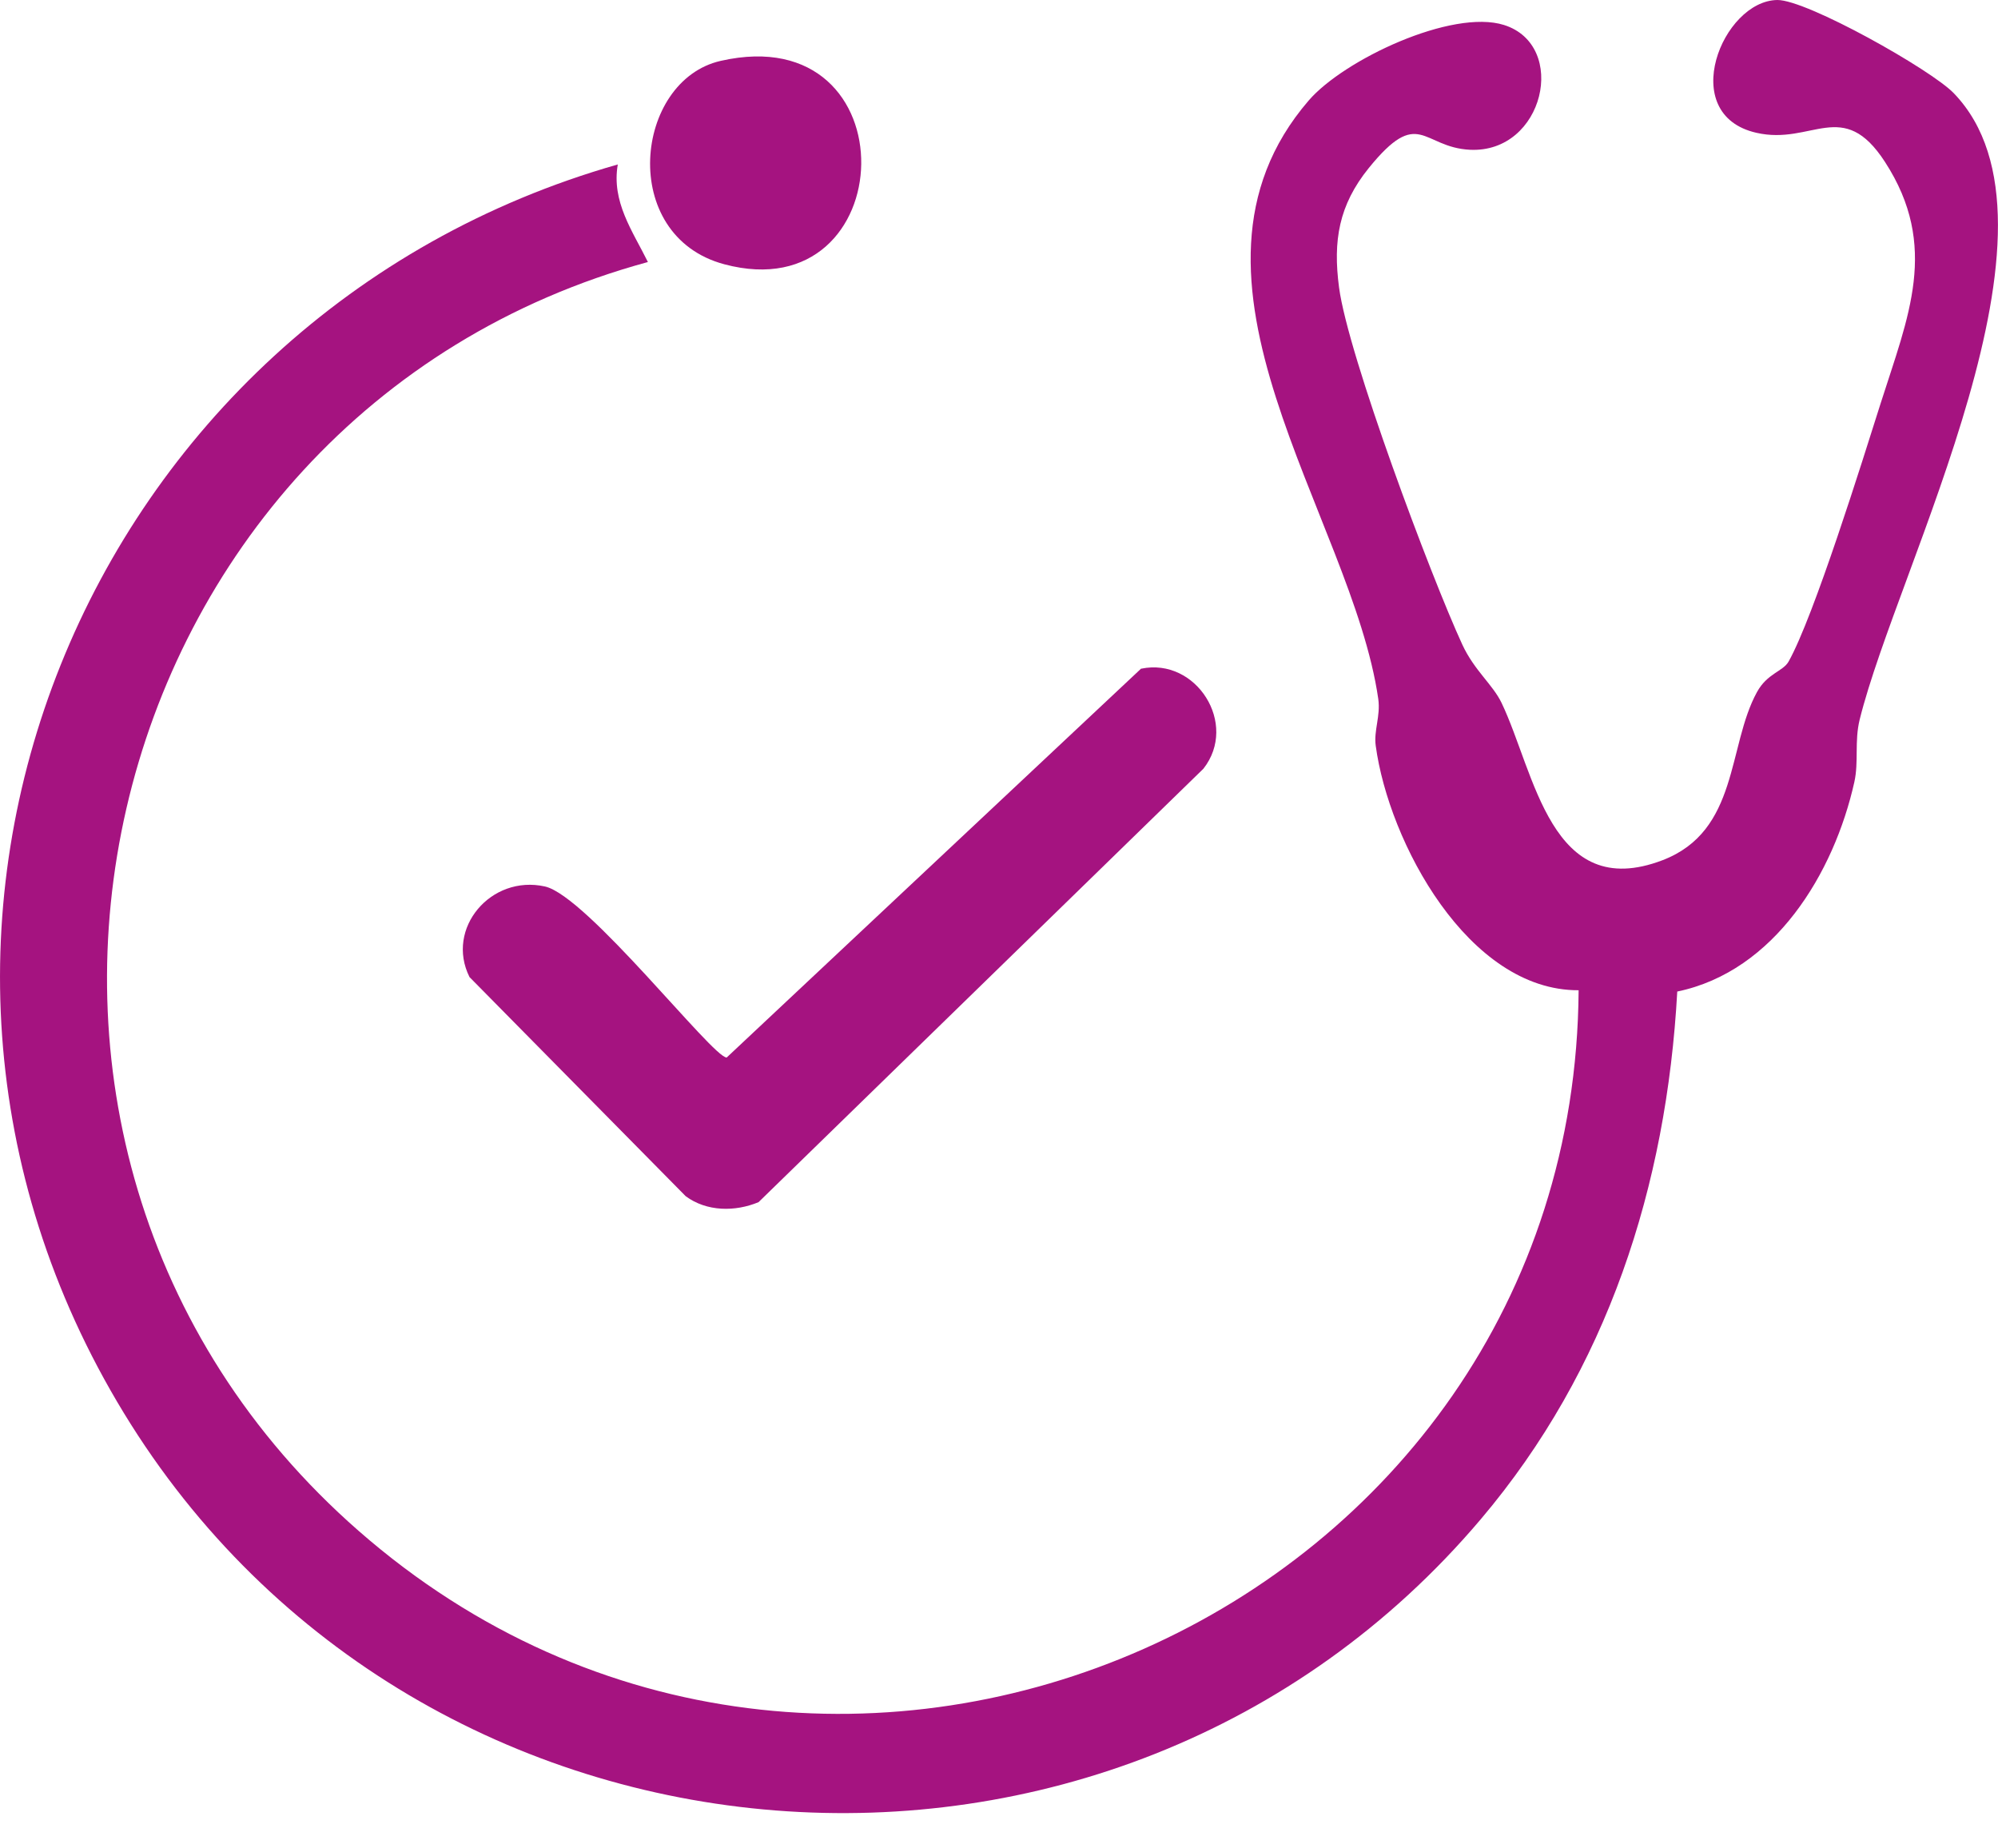
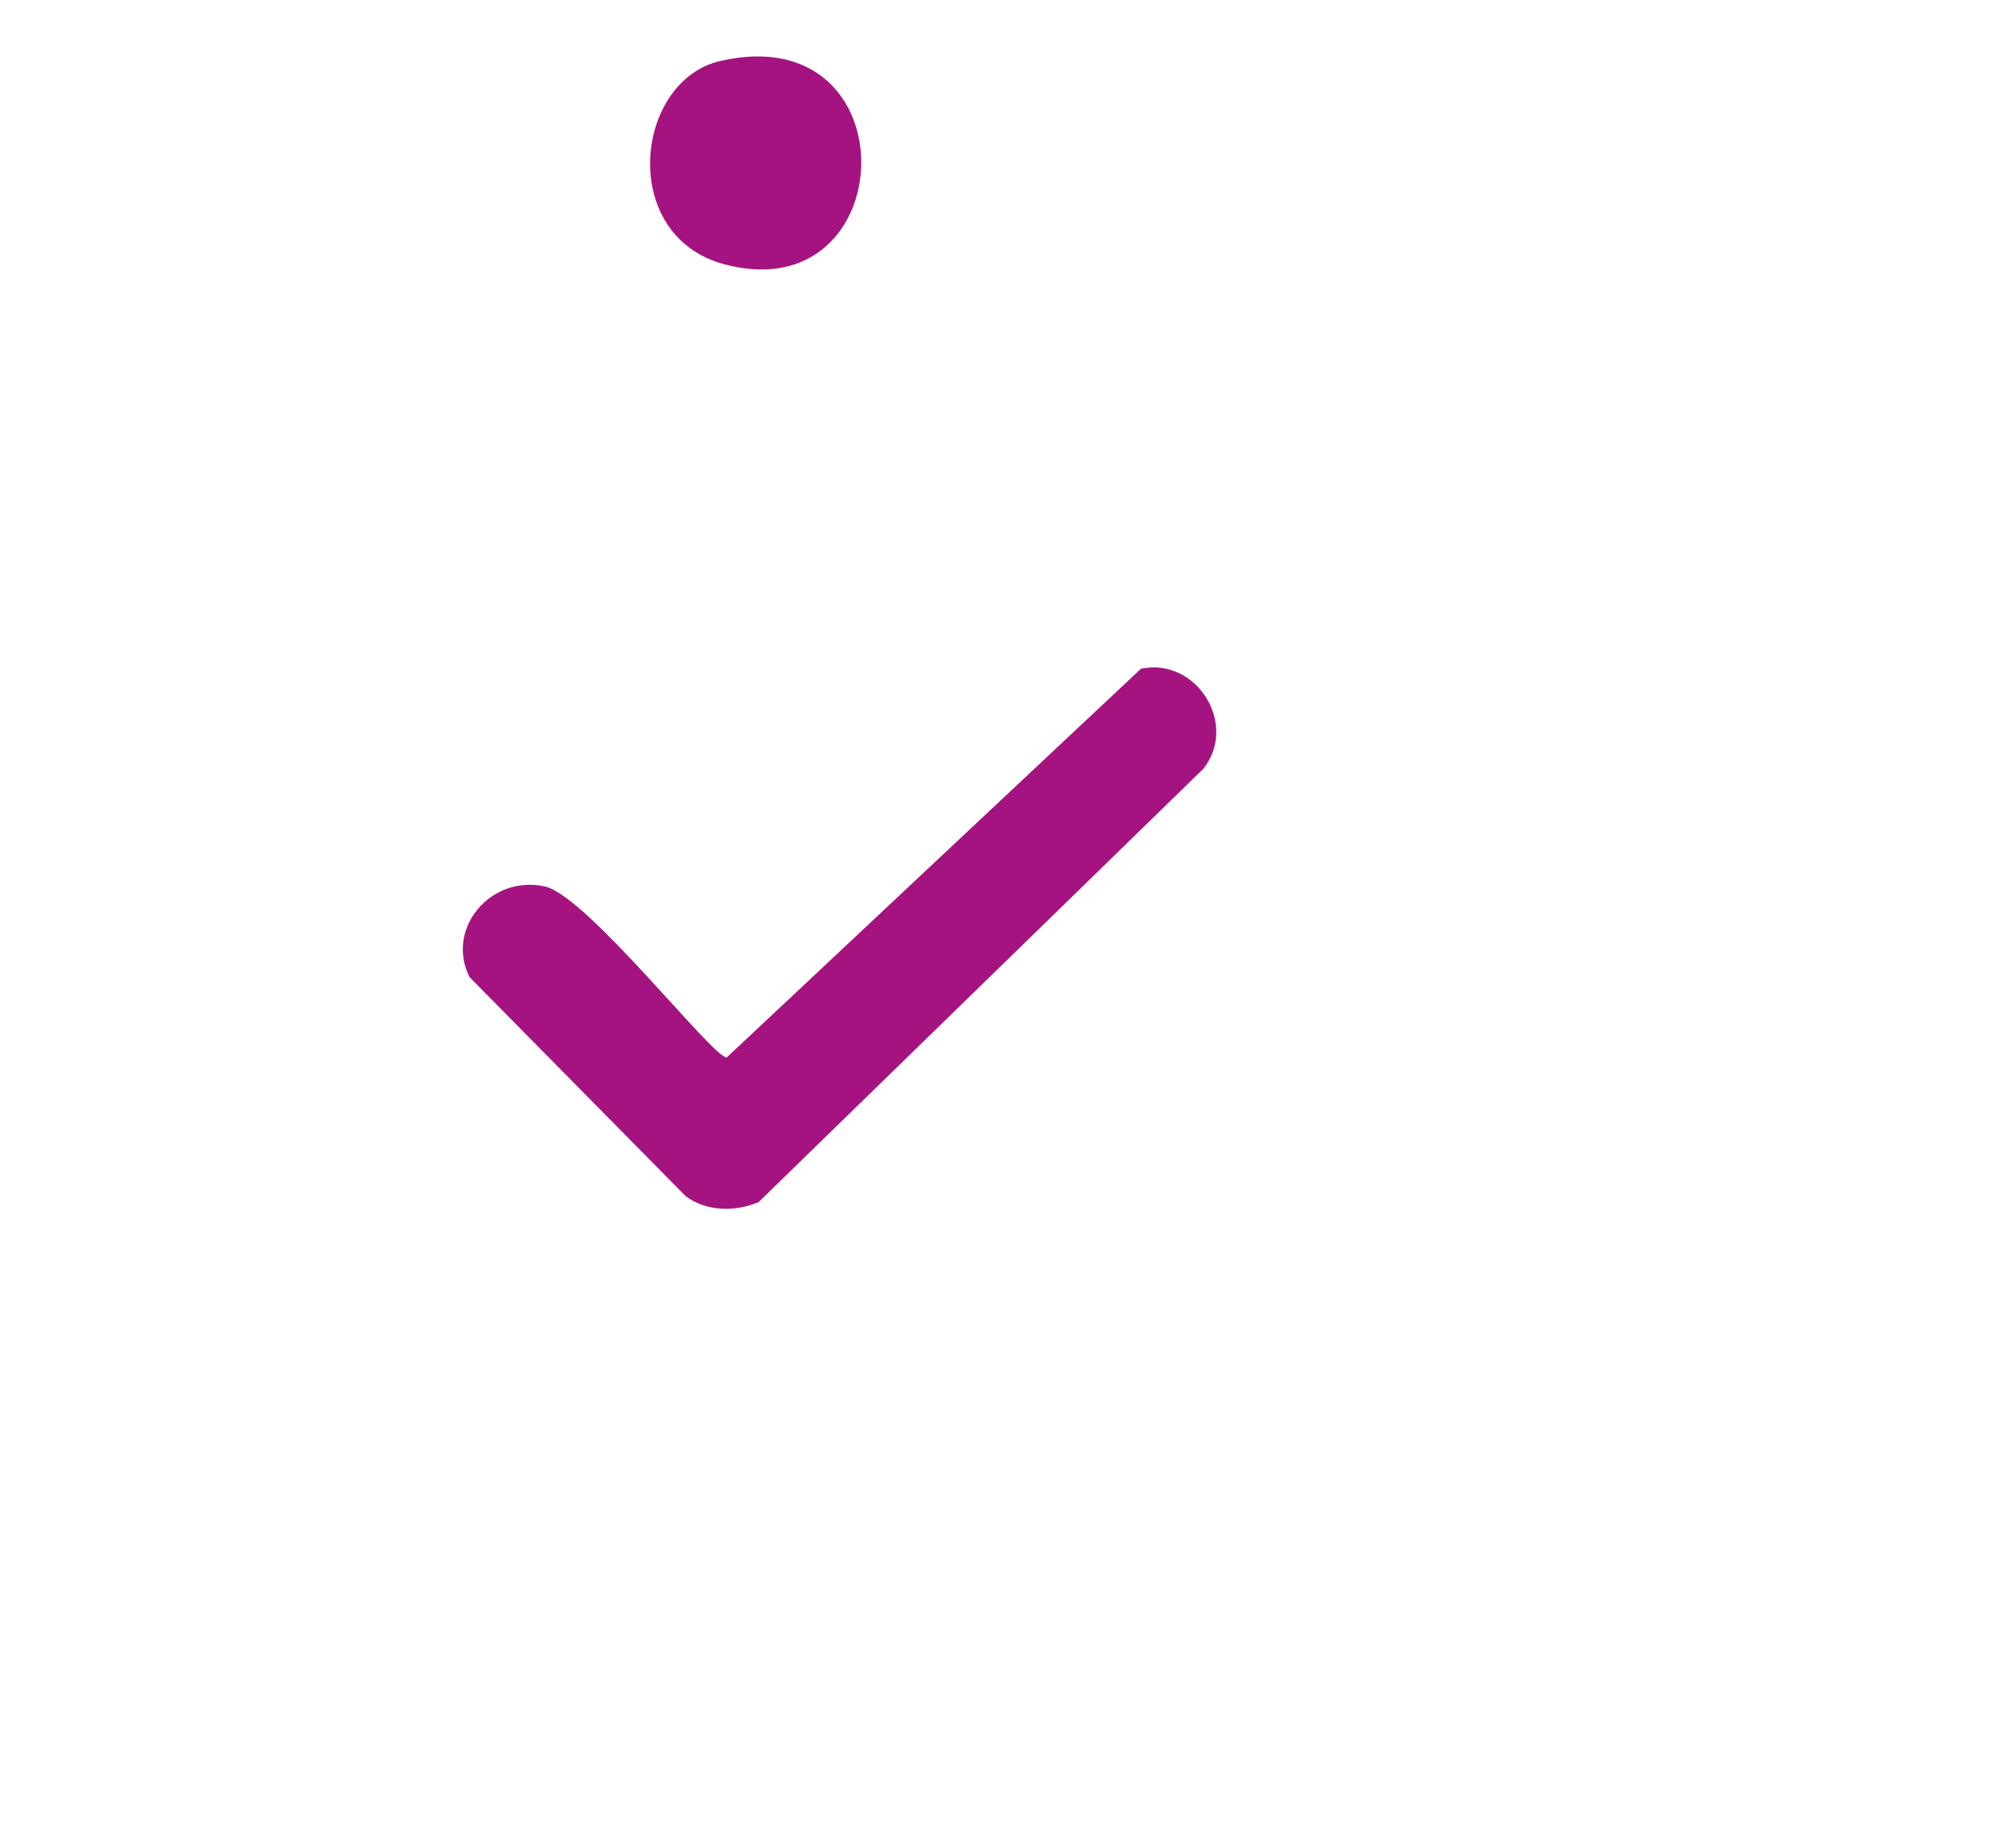
<svg xmlns="http://www.w3.org/2000/svg" width="40" height="37" viewBox="0 0 40 37" fill="none">
  <g id="Layer_1" clip-path="url(#clip0_82_226)">
-     <path id="Vector" d="M33.579 19.845C33.364 23.746 32.181 27.417 29.645 30.411C22.291 39.093 8.39 37.983 2.478 28.282C-3.398 18.639 1.686 6.335 12.368 3.292C12.24 4.039 12.66 4.617 12.971 5.245C1.725 8.307 -1.693 22.881 7.181 30.645C16.623 38.907 31.52 32.283 31.604 19.822C29.392 19.832 27.802 16.853 27.542 14.927C27.5 14.622 27.641 14.337 27.593 13.991C27.064 10.32 23.127 5.578 26.199 2.013C26.901 1.196 29.068 0.173 30.11 0.5C31.402 0.907 30.915 3.071 29.427 2.998C28.465 2.949 28.411 2.119 27.401 3.366C26.805 4.104 26.683 4.815 26.808 5.755C26.987 7.111 28.648 11.544 29.276 12.904C29.517 13.423 29.885 13.702 30.062 14.071C30.729 15.465 31.043 18.075 33.284 17.219C34.816 16.632 34.579 14.936 35.175 13.853C35.38 13.478 35.694 13.442 35.807 13.244C36.316 12.336 37.285 9.227 37.653 8.066C38.198 6.348 38.833 4.931 37.737 3.241C36.894 1.94 36.278 2.914 35.162 2.658C33.559 2.292 34.483 0.013 35.582 2.1886e-05C36.172 -0.006 38.666 1.398 39.115 1.866C41.654 4.498 37.993 11.32 37.23 14.407C37.124 14.84 37.214 15.251 37.124 15.654C36.717 17.479 35.528 19.444 33.579 19.848V19.845Z" fill="#A51380" />
    <path id="Vector_2" d="M22.848 13.385C23.948 13.157 24.798 14.491 24.092 15.388L15.186 24.064C14.718 24.259 14.148 24.256 13.728 23.945L9.4 19.559C8.912 18.585 9.829 17.504 10.91 17.745C11.753 17.934 14.266 21.169 14.548 21.169L22.848 13.381V13.385Z" fill="#A51380" />
    <path id="Vector_3" d="M14.43 1.218C18.27 0.346 18.065 6.242 14.5 5.29C12.368 4.719 12.699 1.609 14.43 1.218Z" fill="#A51380" />
  </g>
  <defs>
    <clipPath id="clip0_82_226">
      <rect width="40" height="36.294" fill="white" />
    </clipPath>
  </defs>
</svg>